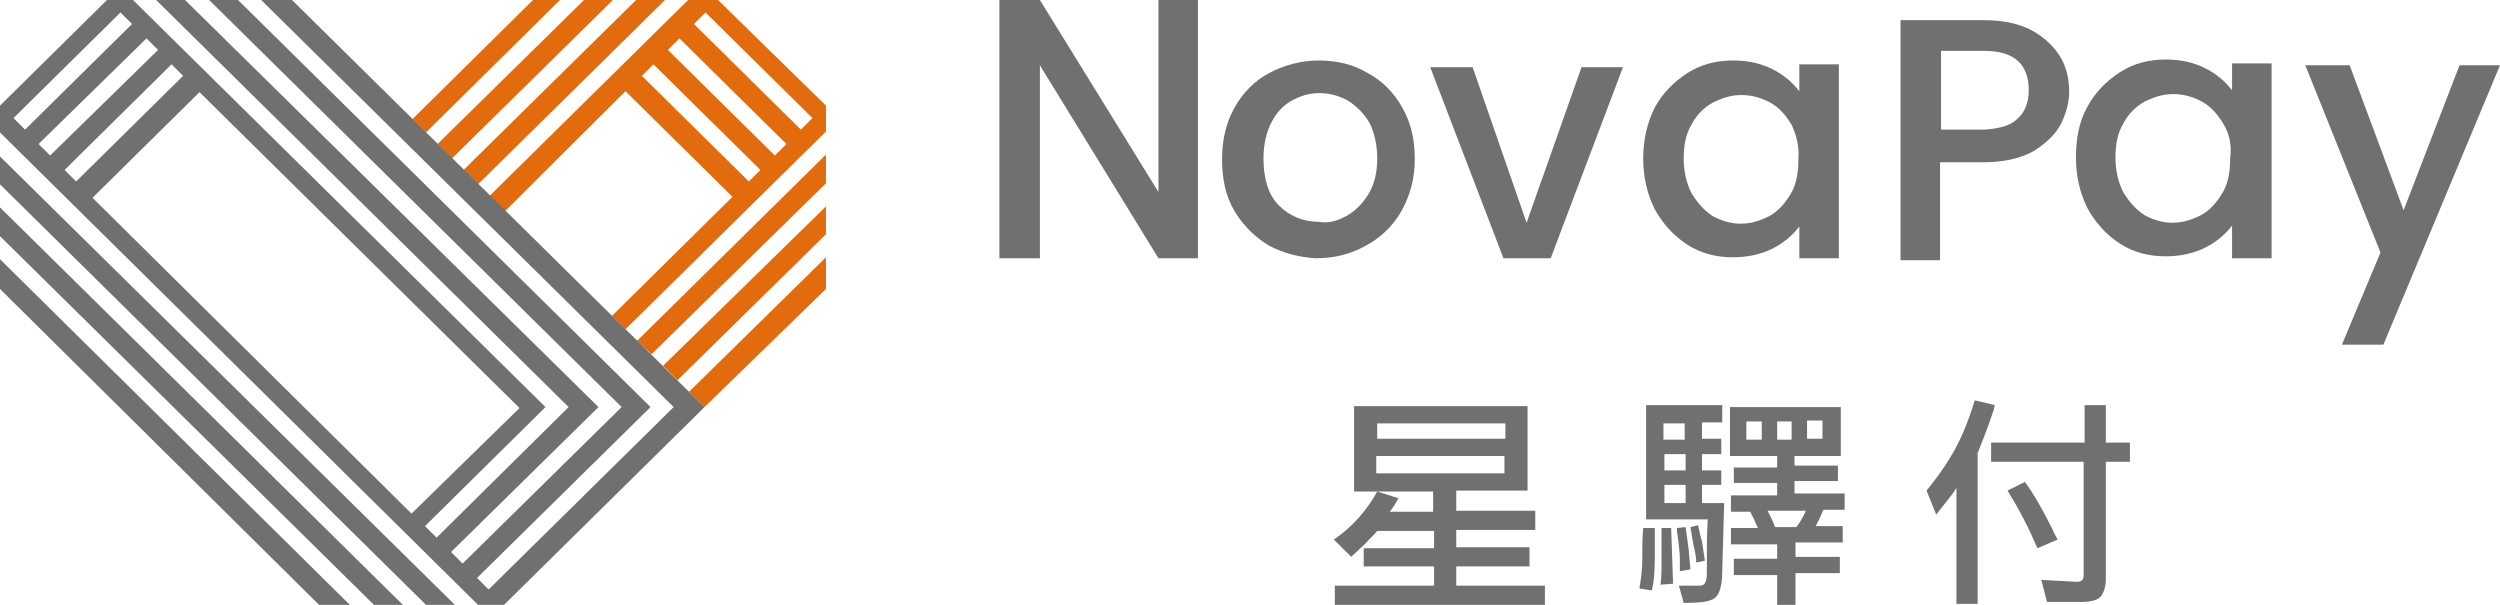
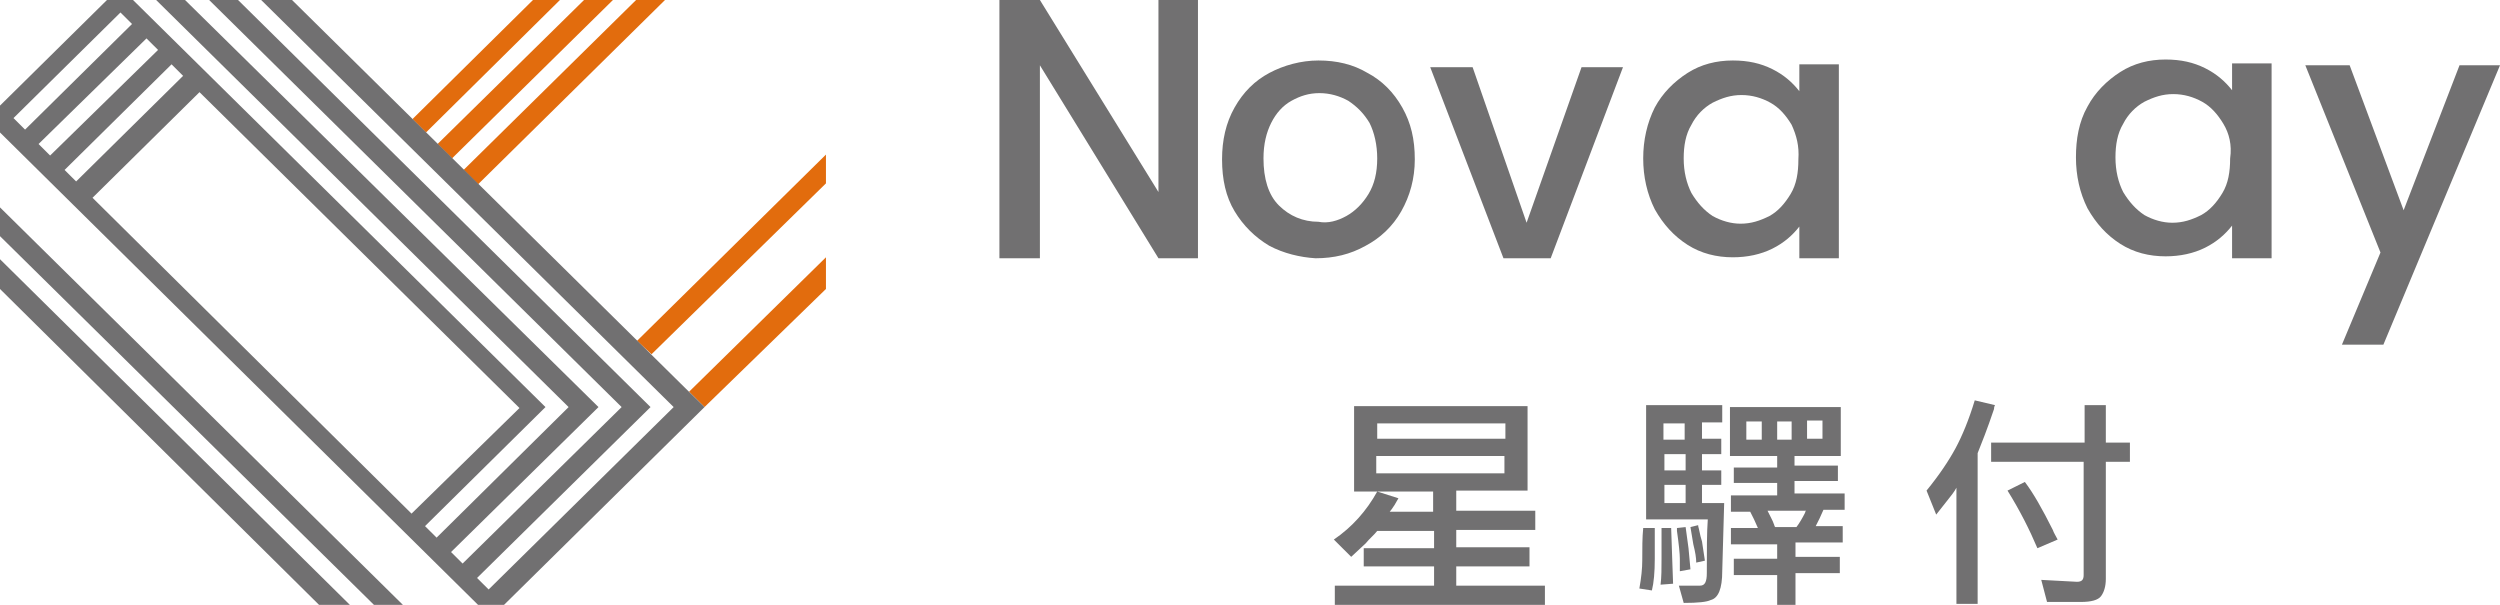
<svg xmlns="http://www.w3.org/2000/svg" fill="none" version="1.1" width="124" height="30" viewBox="0 0 124 30">
  <g>
    <g>
-       <path d="M33.605,18.857L40.967,11.619L40.967,10.238L32.888,18.143L33.605,18.857Z" fill="#E26C0D" fill-opacity="1" style="mix-blend-mode:passthrough" />
-     </g>
+       </g>
    <g>
      <path d="M32.315,17.571L40.967,9.095L40.967,7.667L31.598,16.905L32.315,17.571Z" fill="#E26C0D" fill-opacity="1" style="mix-blend-mode:passthrough" />
    </g>
    <g>
      <path d="M34.944,20.19L40.967,14.333L40.967,12.762L34.179,19.429L34.944,20.19Z" fill="#E26C0D" fill-opacity="1" style="mix-blend-mode:passthrough" />
    </g>
    <g>
-       <path d="M40.967,5.238L35.613,0L34.131,0L24.284,9.714L25.049,10.476L31.024,4.524L36.33,9.762L30.355,15.667L31.024,16.333L40.967,6.524L40.967,5.238ZM34.992,0.619L40.298,5.857L39.724,6.429L34.418,1.19L34.992,0.619ZM36.378,9.762L36.665,9.476L36.378,9.762ZM37.143,9L31.837,3.762L32.41,3.19L37.716,8.429L37.143,9ZM33.127,2.476L33.701,1.905L39.007,7.143L38.433,7.714L33.127,2.476Z" fill="#E26C0D" fill-opacity="1" style="mix-blend-mode:passthrough" />
-     </g>
+       </g>
    <g>
      <path d="M26.435,0L20.46,5.905L21.129,6.571L27.773,0L26.435,0Z" fill="#E26C0D" fill-opacity="1" style="mix-blend-mode:passthrough" />
    </g>
    <g>
      <path d="M28.968,0L21.702,7.143L22.419,7.857L30.402,0L28.968,0Z" fill="#E26C0D" fill-opacity="1" style="mix-blend-mode:passthrough" />
    </g>
    <g>
      <path d="M31.55,0L22.993,8.429L23.71,9.143L32.984,0L31.55,0Z" fill="#E26C0D" fill-opacity="1" style="mix-blend-mode:passthrough" />
    </g>
    <g>
      <path d="M0,14.333L15.823,30L17.352,30L0,12.857L0,14.333Z" fill="#717071" fill-opacity="1" style="mix-blend-mode:passthrough" />
    </g>
    <g>
      <path d="M0,11.714L18.547,30L19.982,30L0,10.286L0,11.714Z" fill="#717071" fill-opacity="1" style="mix-blend-mode:passthrough" />
    </g>
    <g>
      <path d="M25.001,30L34.944,20.191L14.484,0L12.954,0L33.414,20.191L24.236,29.238L23.662,28.667L32.267,20.191L11.807,0L10.373,0L30.833,20.191L22.945,27.952L22.372,27.381L29.685,20.191L9.178,0L7.744,0L28.203,20.191L21.655,26.667L21.081,26.095L27.056,20.191L6.597,0L5.306,0L0,5.238L0,6.571L23.71,30L25.001,30ZM20.412,25.476L4.589,9.81L9.895,4.571L25.766,20.238L20.412,25.476ZM3.203,8.429L8.509,3.19L9.082,3.762L3.776,9L3.203,8.429ZM2.486,7.714L1.912,7.143L7.266,1.905L7.84,2.476L2.486,7.714ZM5.975,0.619L6.549,1.19L1.243,6.429L0.669,5.857L5.975,0.619Z" fill="#717071" fill-opacity="1" style="mix-blend-mode:passthrough" />
    </g>
    <g>
-       <path d="M0,9.143L21.129,30L22.563,30L0,7.762L0,9.143Z" fill="#717071" fill-opacity="1" style="mix-blend-mode:passthrough" />
-     </g>
+       </g>
    <g>
      <path d="M59.419,12.809L57.459,12.809L51.579,3.238L51.579,12.809L49.571,12.809L49.571,0L51.579,0L57.459,9.524L57.459,0L59.419,0L59.419,12.809Z" fill="#717071" fill-opacity="1" style="mix-blend-mode:passthrough" />
    </g>
    <g>
      <path d="M62.956,12.19C62.239,11.762,61.665,11.19,61.235,10.476C60.805,9.762,60.614,8.905,60.614,7.905C60.614,6.952,60.805,6.095,61.235,5.333C61.665,4.571,62.239,4,62.956,3.619C63.673,3.238,64.534,3,65.394,3C66.302,3,67.115,3.19,67.832,3.619C68.549,4,69.123,4.571,69.553,5.333C69.983,6.095,70.174,6.905,70.174,7.905C70.174,8.857,69.935,9.714,69.505,10.476C69.075,11.238,68.453,11.81,67.736,12.19C66.971,12.619,66.159,12.81,65.251,12.81C64.486,12.762,63.673,12.571,62.956,12.19ZM66.78,10.714C67.21,10.476,67.593,10.095,67.88,9.619C68.167,9.143,68.31,8.571,68.31,7.857C68.31,7.19,68.167,6.571,67.928,6.095C67.641,5.619,67.306,5.286,66.876,5C66.446,4.762,65.968,4.619,65.442,4.619C64.916,4.619,64.486,4.762,64.056,5C63.625,5.238,63.291,5.619,63.052,6.095C62.813,6.571,62.669,7.143,62.669,7.857C62.669,8.857,62.908,9.667,63.434,10.19C63.96,10.714,64.629,11,65.394,11C65.872,11.095,66.35,10.952,66.78,10.714Z" fill="#717071" fill-opacity="1" style="mix-blend-mode:passthrough" />
    </g>
    <g>
      <path d="M75.719,11.048L78.444,3.333L80.5,3.333L76.914,12.81L74.572,12.81L70.939,3.333L73.042,3.333L75.719,11.048Z" fill="#717071" fill-opacity="1" style="mix-blend-mode:passthrough" />
    </g>
    <g>
      <path d="M82.077,5.333C82.46,4.619,83.033,4.048,83.702,3.619C84.372,3.19,85.136,3,85.949,3C86.714,3,87.335,3.143,87.909,3.429C88.483,3.714,88.913,4.095,89.247,4.524L89.247,3.19L91.207,3.19L91.207,12.81L89.247,12.81L89.247,11.238C88.913,11.667,88.483,12.048,87.909,12.333C87.335,12.619,86.666,12.762,85.949,12.762C85.136,12.762,84.372,12.571,83.702,12.143C83.033,11.714,82.507,11.143,82.077,10.381C81.695,9.619,81.503,8.762,81.503,7.857C81.503,6.952,81.695,6.095,82.077,5.333ZM88.865,6.19C88.578,5.714,88.244,5.333,87.813,5.095C87.383,4.857,86.905,4.714,86.379,4.714C85.854,4.714,85.423,4.857,84.945,5.095C84.515,5.333,84.133,5.714,83.894,6.19C83.607,6.667,83.511,7.238,83.511,7.857C83.511,8.524,83.655,9.095,83.894,9.571C84.18,10.048,84.515,10.429,84.945,10.714C85.375,10.952,85.854,11.095,86.332,11.095C86.857,11.095,87.288,10.952,87.766,10.714C88.196,10.476,88.53,10.095,88.817,9.619C89.104,9.143,89.2,8.571,89.2,7.905C89.247,7.238,89.104,6.714,88.865,6.19Z" fill="#717071" fill-opacity="1" style="mix-blend-mode:passthrough" />
    </g>
    <g>
-       <path d="M102.202,6.19C101.915,6.714,101.437,7.143,100.816,7.524C100.194,7.857,99.382,8.048,98.378,8.048L96.227,8.048L96.227,12.905L94.267,12.905L94.267,1L98.378,1C99.286,1,100.051,1.143,100.72,1.476C101.342,1.809,101.82,2.238,102.154,2.762C102.489,3.286,102.632,3.905,102.632,4.571C102.632,5.048,102.489,5.619,102.202,6.19ZM100.051,5.905C100.433,5.571,100.625,5.095,100.625,4.476C100.625,3.19,99.907,2.524,98.426,2.524L96.274,2.524L96.274,6.429L98.426,6.429C99.143,6.381,99.716,6.238,100.051,5.905Z" fill="#717071" fill-opacity="1" style="mix-blend-mode:passthrough" />
-     </g>
+       </g>
    <g>
      <path d="M103.54,5.286C103.923,4.571,104.497,4,105.166,3.571C105.835,3.143,106.6,2.952,107.412,2.952C108.177,2.952,108.799,3.095,109.372,3.381C109.946,3.667,110.376,4.048,110.711,4.476L110.711,3.143L112.671,3.143L112.671,12.81L110.711,12.81L110.711,11.19C110.376,11.619,109.946,12,109.372,12.286C108.799,12.571,108.13,12.714,107.412,12.714C106.6,12.714,105.835,12.524,105.166,12.095C104.497,11.667,103.971,11.095,103.54,10.333C103.158,9.571,102.967,8.714,102.967,7.81C102.967,6.905,103.11,6.048,103.54,5.286ZM110.281,6.143C109.994,5.667,109.659,5.286,109.229,5.048C108.799,4.81,108.321,4.667,107.795,4.667C107.269,4.667,106.839,4.81,106.361,5.048C105.931,5.286,105.548,5.667,105.309,6.143C105.022,6.619,104.927,7.19,104.927,7.81C104.927,8.476,105.07,9.048,105.309,9.524C105.596,10,105.931,10.381,106.361,10.667C106.791,10.905,107.269,11.048,107.747,11.048C108.273,11.048,108.703,10.905,109.181,10.667C109.611,10.429,109.946,10.048,110.233,9.571C110.52,9.095,110.615,8.524,110.615,7.857C110.711,7.19,110.567,6.619,110.281,6.143Z" fill="#717071" fill-opacity="1" style="mix-blend-mode:passthrough" />
    </g>
    <g>
      <path d="M124,3.238L118.216,17.095L116.16,17.095L118.072,12.524L114.344,3.238L116.543,3.238L119.22,10.429L121.992,3.238L124,3.238Z" fill="#717071" fill-opacity="1" style="mix-blend-mode:passthrough" />
    </g>
    <g>
      <path d="M82.077,26.19C82.077,26.286,82.077,26.429,82.077,26.619C82.077,26.81,82.077,27.095,82.077,27.429L82.077,27.714C82.077,28.381,82.029,28.905,81.934,29.286L81.312,29.19C81.408,28.667,81.456,28.19,81.456,27.809C81.456,27.19,81.456,26.667,81.503,26.19L82.077,26.19ZM85.375,22.524L84.419,22.524L84.419,23.333L85.375,23.333L85.375,24.048L84.419,24.048L84.419,24.952L85.519,24.952L85.423,28.333C85.423,28.762,85.375,29.095,85.28,29.333C85.184,29.571,85.041,29.714,84.85,29.762C84.658,29.857,84.228,29.905,83.511,29.905L83.272,29.048C83.368,29.048,83.511,29.048,83.75,29.048C83.989,29.048,84.18,29.048,84.324,29.048C84.563,29.048,84.658,28.857,84.658,28.429C84.658,27.286,84.658,26.429,84.706,25.762L81.647,25.762L81.647,20.095L85.423,20.095L85.423,20.952L84.419,20.952L84.419,21.762L85.375,21.762L85.375,22.524ZM82.364,29C82.412,28.619,82.412,28.19,82.412,27.714C82.412,27.143,82.412,26.619,82.412,26.19L82.89,26.19L82.938,27.619L82.985,28.952L82.364,29ZM82.507,21.809L83.559,21.809L83.559,21L82.507,21L82.507,21.809ZM83.607,22.524L82.555,22.524L82.555,23.333L83.607,23.333L83.607,22.524ZM83.607,24.048L82.555,24.048L82.555,24.952L83.607,24.952L83.607,24.048ZM83.32,28.333C83.32,28.19,83.32,28,83.32,27.714C83.32,27.476,83.272,27,83.177,26.333C83.177,26.286,83.177,26.238,83.177,26.19L83.607,26.143L83.75,27.19L83.846,28.238L83.32,28.333ZM84.133,27.905C84.133,27.667,84.085,27.381,83.989,27L83.846,26.143L84.228,26.048C84.228,26.143,84.276,26.238,84.276,26.286C84.324,26.524,84.372,26.714,84.419,26.857L84.563,27.809L84.133,27.905ZM89.008,22.524L89.008,23.095L91.16,23.095L91.16,23.857L89.008,23.857L89.008,24.476L91.494,24.476L91.494,25.286L90.443,25.286L90.251,25.714L90.06,26.095L91.399,26.095L91.399,26.905L89.056,26.905L89.056,27.619L91.255,27.619L91.255,28.429L89.056,28.429L89.056,30L88.148,30L88.148,28.524L85.997,28.524L85.997,27.714L88.148,27.714L88.148,27L85.854,27L85.854,26.19L87.192,26.19L87.001,25.762C86.905,25.571,86.857,25.476,86.81,25.381L85.854,25.381L85.854,24.571L88.148,24.571L88.148,23.952L85.997,23.952L85.997,23.19L88.148,23.19L88.148,22.619L85.806,22.619L85.806,20.19L91.303,20.19L91.303,22.619L89.008,22.619L89.008,22.524ZM86.618,21.809L87.383,21.809L87.383,20.905L86.618,20.905L86.618,21.809ZM89.104,26.143C89.247,25.952,89.391,25.714,89.534,25.429C89.534,25.381,89.534,25.381,89.582,25.333L87.67,25.333L87.861,25.714C87.909,25.809,87.957,25.905,88.005,26.048Q88.005,26.095,88.052,26.143L89.104,26.143ZM88.148,21.809L88.865,21.809L88.865,20.905L88.148,20.905L88.148,21.809ZM90.395,20.857L89.63,20.857L89.63,21.762L90.395,21.762L90.395,20.857Z" fill="#717071" fill-opacity="1" style="mix-blend-mode:passthrough" />
    </g>
    <g>
      <path d="M97.039,24.191C96.944,24.381,96.753,24.619,96.561,24.857L96.035,25.524L95.557,24.333C96.179,23.571,96.657,22.857,96.992,22.238C97.326,21.619,97.661,20.81,97.948,19.857L98.951,20.095C98.904,20.191,98.904,20.238,98.904,20.286C98.569,21.286,98.282,22,98.091,22.476L98.091,29.952L97.039,29.952L97.039,24.191ZM103.397,22.905L98.76,22.905L98.76,21.952L103.397,21.952L103.397,20.095L104.449,20.095L104.449,21.952L105.644,21.952L105.644,22.905L104.449,22.905L104.449,28.571L104.449,28.714C104.449,29.095,104.353,29.381,104.21,29.571C104.066,29.762,103.732,29.857,103.206,29.857L101.533,29.857L101.246,28.762L103.015,28.857C103.254,28.857,103.349,28.762,103.349,28.524L103.349,22.905L103.397,22.905ZM101.055,27.191C100.672,26.286,100.194,25.333,99.573,24.333L100.433,23.905C100.864,24.476,101.294,25.238,101.82,26.286C101.867,26.429,101.963,26.571,102.059,26.762L101.055,27.191Z" fill="#717071" fill-opacity="1" style="mix-blend-mode:passthrough" />
    </g>
    <g>
      <path d="M67.163,24.333L67.163,20.143L75.767,20.143L75.767,24.333L72.23,24.333L72.23,25.333L76.15,25.333L76.15,26.286L72.23,26.286L72.23,27.143L75.863,27.143L75.863,28.095L72.23,28.095L72.23,29.048L76.628,29.048L76.628,30L66.207,30L66.207,29.048L71.13,29.048L71.13,28.095L67.641,28.095L67.641,27.19L71.13,27.19L71.13,26.333L68.31,26.333C68.167,26.524,67.928,26.714,67.736,26.952L67.019,27.619L66.159,26.762C67.067,26.143,67.784,25.333,68.31,24.381L69.362,24.714L69.17,25.048C69.075,25.19,68.979,25.333,68.931,25.381L71.083,25.381L71.083,24.381L67.163,24.381L67.163,24.333ZM74.668,21L68.31,21L68.31,21.762L74.668,21.762L74.668,21ZM68.262,23.476L74.62,23.476L74.62,22.619L68.262,22.619L68.262,23.476Z" fill="#717071" fill-opacity="1" style="mix-blend-mode:passthrough" />
    </g>
  </g>
</svg>